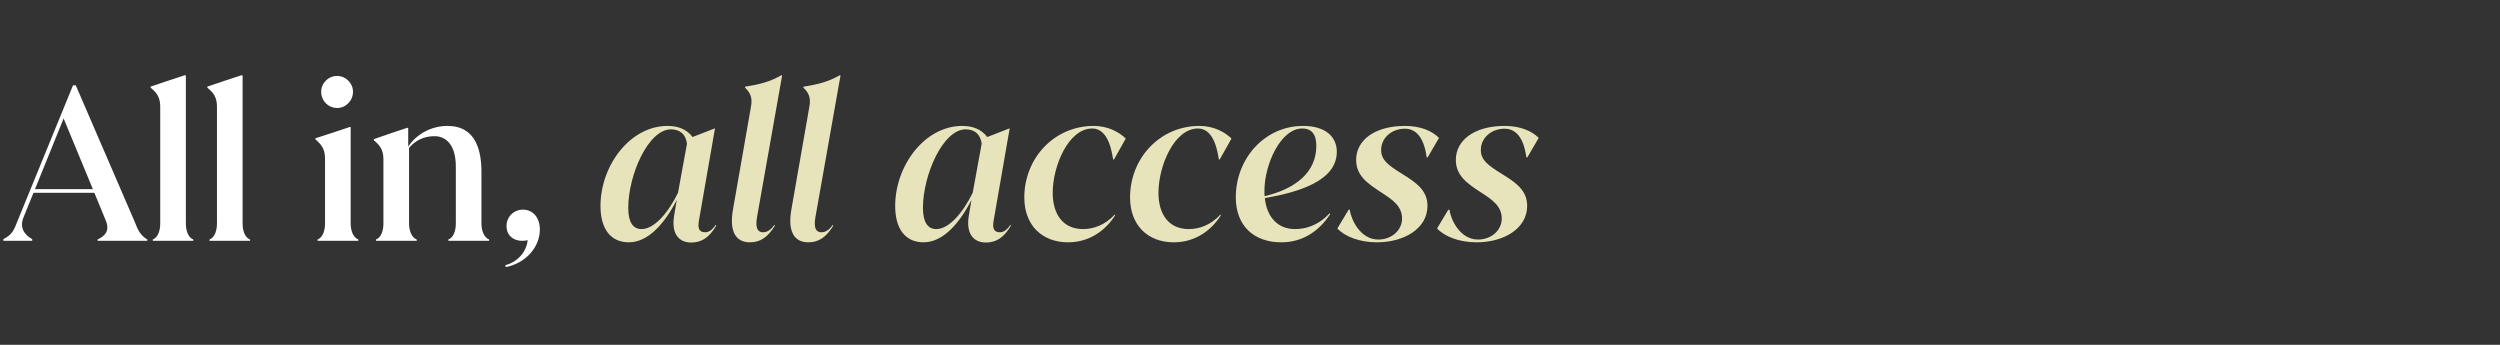
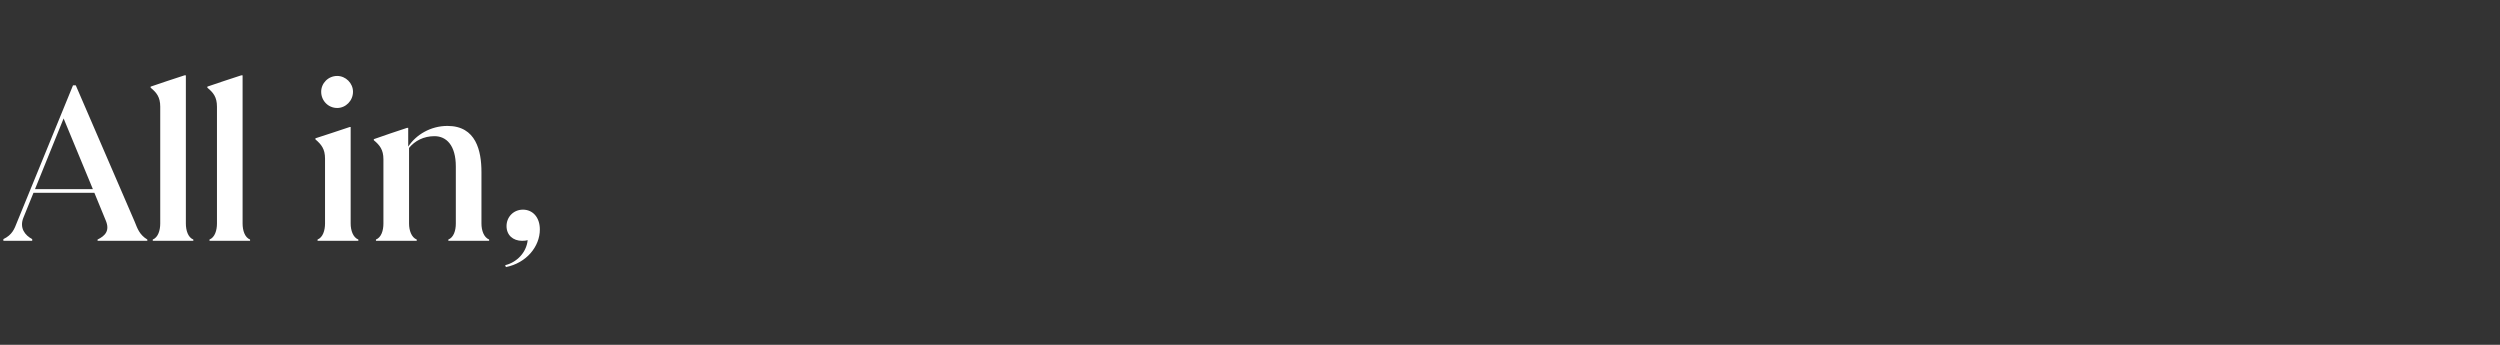
<svg xmlns="http://www.w3.org/2000/svg" width="406" height="56" viewBox="0 0 406 56" fill="none">
  <rect x="0" y="0" width="406" height="56" fill="#333333" stroke="none" />
  <path d="M12.307 13.86L21.88 36.023C22.296 37.028 22.608 38.104 23.926 38.901V39.109H15.845V38.901C17.058 38.312 17.891 37.479 17.163 35.78L15.324 31.306H5.439L3.809 35.329C3.116 37.028 4.052 38.208 5.231 38.832V39.109H0.549V38.832C2.006 38.138 2.353 37.132 2.734 36.161L11.856 13.86H12.307ZM10.33 19.236L5.682 30.716H15.082L10.33 19.236ZM31.398 39.109H24.808V38.901C25.675 38.554 26.022 37.41 26.022 36.3V17.328C26.022 15.767 25.432 15.039 24.461 14.241V14.068C25.814 13.582 28.415 12.75 29.976 12.23H30.184V36.3C30.184 37.41 30.531 38.554 31.398 38.901V39.109ZM40.611 39.109H34.021V38.901C34.888 38.554 35.235 37.41 35.235 36.3V17.328C35.235 15.767 34.645 15.039 33.674 14.241V14.068C35.027 13.582 37.628 12.75 39.189 12.23H39.397V36.3C39.397 37.41 39.744 38.554 40.611 38.901V39.109ZM54.762 17.536C53.305 17.536 52.16 16.357 52.16 14.9C52.16 13.513 53.305 12.334 54.762 12.334C56.149 12.334 57.328 13.513 57.328 14.9C57.328 16.357 56.149 17.536 54.762 17.536ZM58.195 39.109H51.571V38.901C52.438 38.554 52.785 37.41 52.785 36.3V25.756C52.785 24.195 52.195 23.467 51.224 22.635V22.461C52.472 22.045 55.212 21.178 56.808 20.623H56.947V36.3C56.947 37.41 57.328 38.554 58.195 38.901V39.109ZM78.188 27.941V36.3C78.188 37.41 78.57 38.554 79.437 38.901V39.109H72.812V38.901C73.679 38.554 74.026 37.445 74.026 36.3V27.04C74.026 23.606 72.5 22.114 70.558 22.114C68.789 22.114 67.367 22.878 66.43 24.022V36.3C66.43 37.41 66.812 38.554 67.679 38.901V39.109H61.054V38.901C61.922 38.554 62.268 37.445 62.268 36.3V25.86C62.268 24.334 61.679 23.571 60.708 22.773V22.6C62.06 22.114 64.523 21.282 66.118 20.762H66.292V23.814C67.575 21.872 69.933 20.45 72.673 20.45C77.321 20.45 78.188 24.508 78.188 27.941ZM84.931 34.046C86.457 34.046 87.671 35.225 87.671 37.271C87.671 40.046 85.486 42.717 82.157 43.375L82.053 43.098V43.063C83.891 42.612 85.486 41.052 85.694 39.005C85.452 39.075 85.139 39.109 84.793 39.109C83.301 39.109 82.261 38.173 82.261 36.716C82.261 35.225 83.405 34.046 84.931 34.046Z" fill="white" />
-   <path d="M116.214 36.543H116.248L116.318 36.647C115.208 38.52 113.994 39.387 112.26 39.387C110.109 39.387 108.999 37.791 109.485 34.982L109.901 32.485C107.959 36.265 105.288 39.352 102.132 39.352C99.115 39.352 97.519 37.098 97.519 33.456C97.519 26.901 102.306 20.45 108.41 20.45C110.005 20.45 111.497 20.935 112.468 22.253L116.04 20.866H116.11L113.508 35.814C113.3 36.994 113.474 37.722 114.514 37.722C115.069 37.722 115.624 37.41 116.214 36.543ZM110.109 31.306L111.566 23.328C111.358 21.768 110.387 21.005 108.965 21.005C105.288 21.005 102.028 28.392 102.028 33.768C102.028 36.057 102.791 37.202 104.178 37.202C106.294 37.202 108.549 34.496 110.109 31.306ZM121.784 39.352C119.53 39.352 118.385 37.653 119.044 33.976L121.958 17.328C122.235 15.906 121.854 15.039 120.986 14.241L121.021 14.068C123.345 13.721 125.044 13.27 126.883 12.23H127.021L122.929 35.329C122.617 37.167 123.137 37.722 123.9 37.722C124.489 37.722 125.114 37.445 125.738 36.543H125.773L125.842 36.647C124.698 38.52 123.484 39.352 121.784 39.352ZM131.268 39.352C129.013 39.352 127.869 37.653 128.528 33.976L131.441 17.328C131.719 15.906 131.337 15.039 130.47 14.241L130.505 14.068C132.829 13.721 134.528 13.27 136.366 12.23H136.505L132.412 35.329C132.1 37.167 132.621 37.722 133.384 37.722C133.973 37.722 134.598 37.445 135.222 36.543H135.257L135.326 36.647C134.181 38.52 132.967 39.352 131.268 39.352ZM164.073 36.543H164.107L164.177 36.647C163.067 38.52 161.853 39.387 160.119 39.387C157.968 39.387 156.859 37.791 157.344 34.982L157.76 32.485C155.818 36.265 153.147 39.352 149.991 39.352C146.974 39.352 145.378 37.098 145.378 33.456C145.378 26.901 150.165 20.45 156.269 20.45C157.864 20.45 159.356 20.935 160.327 22.253L163.899 20.866H163.969L161.367 35.814C161.159 36.994 161.333 37.722 162.373 37.722C162.928 37.722 163.483 37.41 164.073 36.543ZM157.968 31.306L159.425 23.328C159.217 21.768 158.246 21.005 156.824 21.005C153.147 21.005 149.887 28.392 149.887 33.768C149.887 36.057 150.65 37.202 152.038 37.202C154.153 37.202 156.408 34.496 157.968 31.306ZM173.458 39.352C169.262 39.352 166.348 36.612 166.348 32.069C166.348 25.687 171.204 20.45 177.62 20.45C179.91 20.45 181.713 21.421 182.823 22.496L180.915 25.895H180.777C180.603 25.063 180.152 20.866 177.378 20.866C173.528 20.866 170.961 26.936 170.961 31.306C170.961 34.843 172.661 37.202 175.886 37.202C177.447 37.202 179.389 36.647 181.019 34.843L181.089 34.982C179.667 37.236 177.1 39.352 173.458 39.352ZM190.631 39.352C186.434 39.352 183.521 36.612 183.521 32.069C183.521 25.687 188.376 20.45 194.793 20.45C197.082 20.45 198.886 21.421 199.995 22.496L198.088 25.895H197.949C197.776 25.063 197.325 20.866 194.55 20.866C190.7 20.866 188.134 26.936 188.134 31.306C188.134 34.843 189.833 37.202 193.059 37.202C194.619 37.202 196.562 36.647 198.192 34.843L198.261 34.982C196.839 37.236 194.273 39.352 190.631 39.352ZM210.3 37.202C212 37.202 214.081 36.647 215.919 34.635L216.023 34.774C214.254 37.479 211.618 39.352 208.081 39.352C203.641 39.352 200.693 36.681 200.693 32.034C200.693 25.722 205.41 20.45 211.618 20.45C215.226 20.45 217.098 22.184 217.098 24.646C217.098 29.363 210.959 31.201 205.41 32.173C205.722 35.19 207.456 37.202 210.3 37.202ZM211.48 20.866C207.977 20.866 205.341 26.693 205.341 31.028C205.341 31.34 205.341 31.583 205.375 31.86C210.335 30.681 213.769 28.045 213.769 23.675C213.769 21.802 213.006 20.866 211.48 20.866ZM223.603 39.352C220.793 39.352 218.4 38.416 217.186 37.098L219.024 34.046H219.198C219.371 35.502 220.828 38.901 223.845 38.901C226.065 38.901 227.695 37.34 227.695 35.502C227.695 33.491 226.204 32.45 224.192 31.167C222.215 29.849 220.238 28.6 220.238 25.964C220.238 22.808 223.186 20.45 228.181 20.45C230.713 20.45 232.586 21.282 233.696 22.392L231.857 25.548H231.684C231.51 24.091 230.852 20.901 228.181 20.901C225.892 20.901 224.296 22.496 224.296 24.334C224.296 25.964 225.372 26.797 227.73 28.253C229.984 29.641 231.823 30.924 231.823 33.421C231.823 37.167 227.973 39.352 223.603 39.352ZM239.793 39.352C236.983 39.352 234.59 38.416 233.376 37.098L235.215 34.046H235.388C235.561 35.502 237.018 38.901 240.036 38.901C242.255 38.901 243.885 37.34 243.885 35.502C243.885 33.491 242.394 32.45 240.382 31.167C238.405 29.849 236.429 28.6 236.429 25.964C236.429 22.808 239.377 20.45 244.371 20.45C246.903 20.45 248.776 21.282 249.886 22.392L248.047 25.548H247.874C247.701 24.091 247.042 20.901 244.371 20.901C242.082 20.901 240.486 22.496 240.486 24.334C240.486 25.964 241.562 26.797 243.92 28.253C246.175 29.641 248.013 30.924 248.013 33.421C248.013 37.167 244.163 39.352 239.793 39.352Z" fill="#E7E4BC" />
</svg>